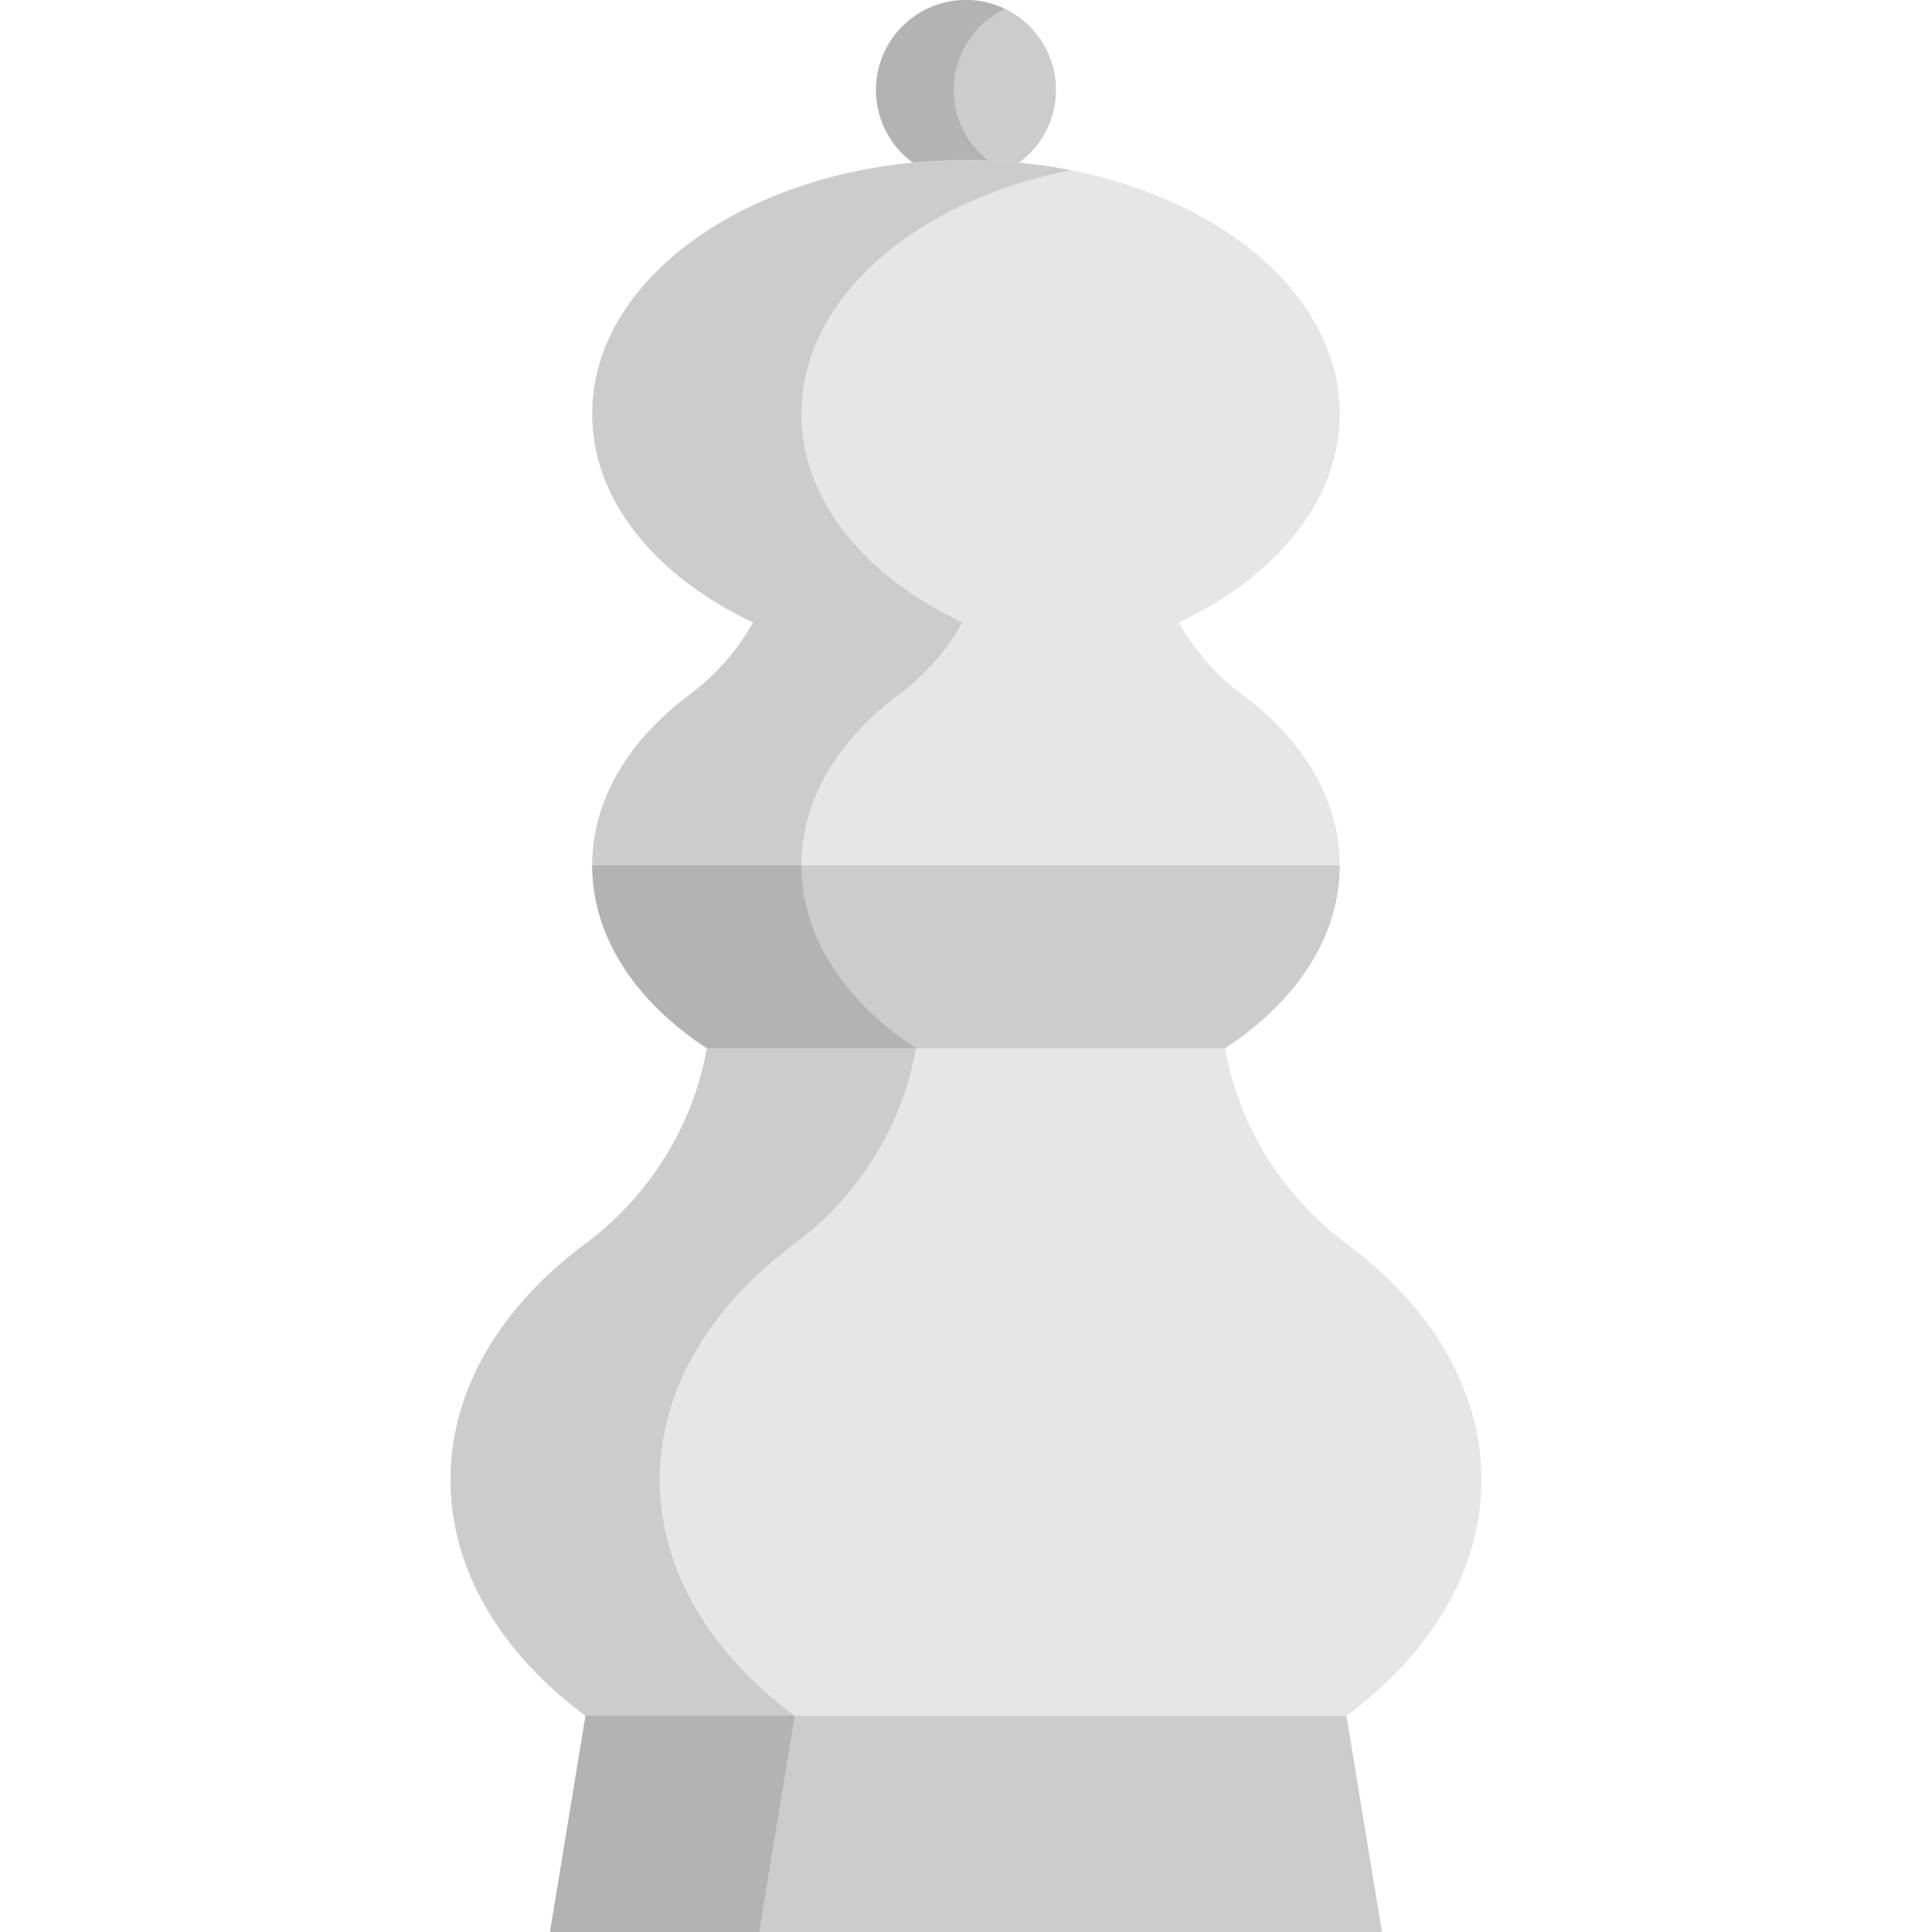
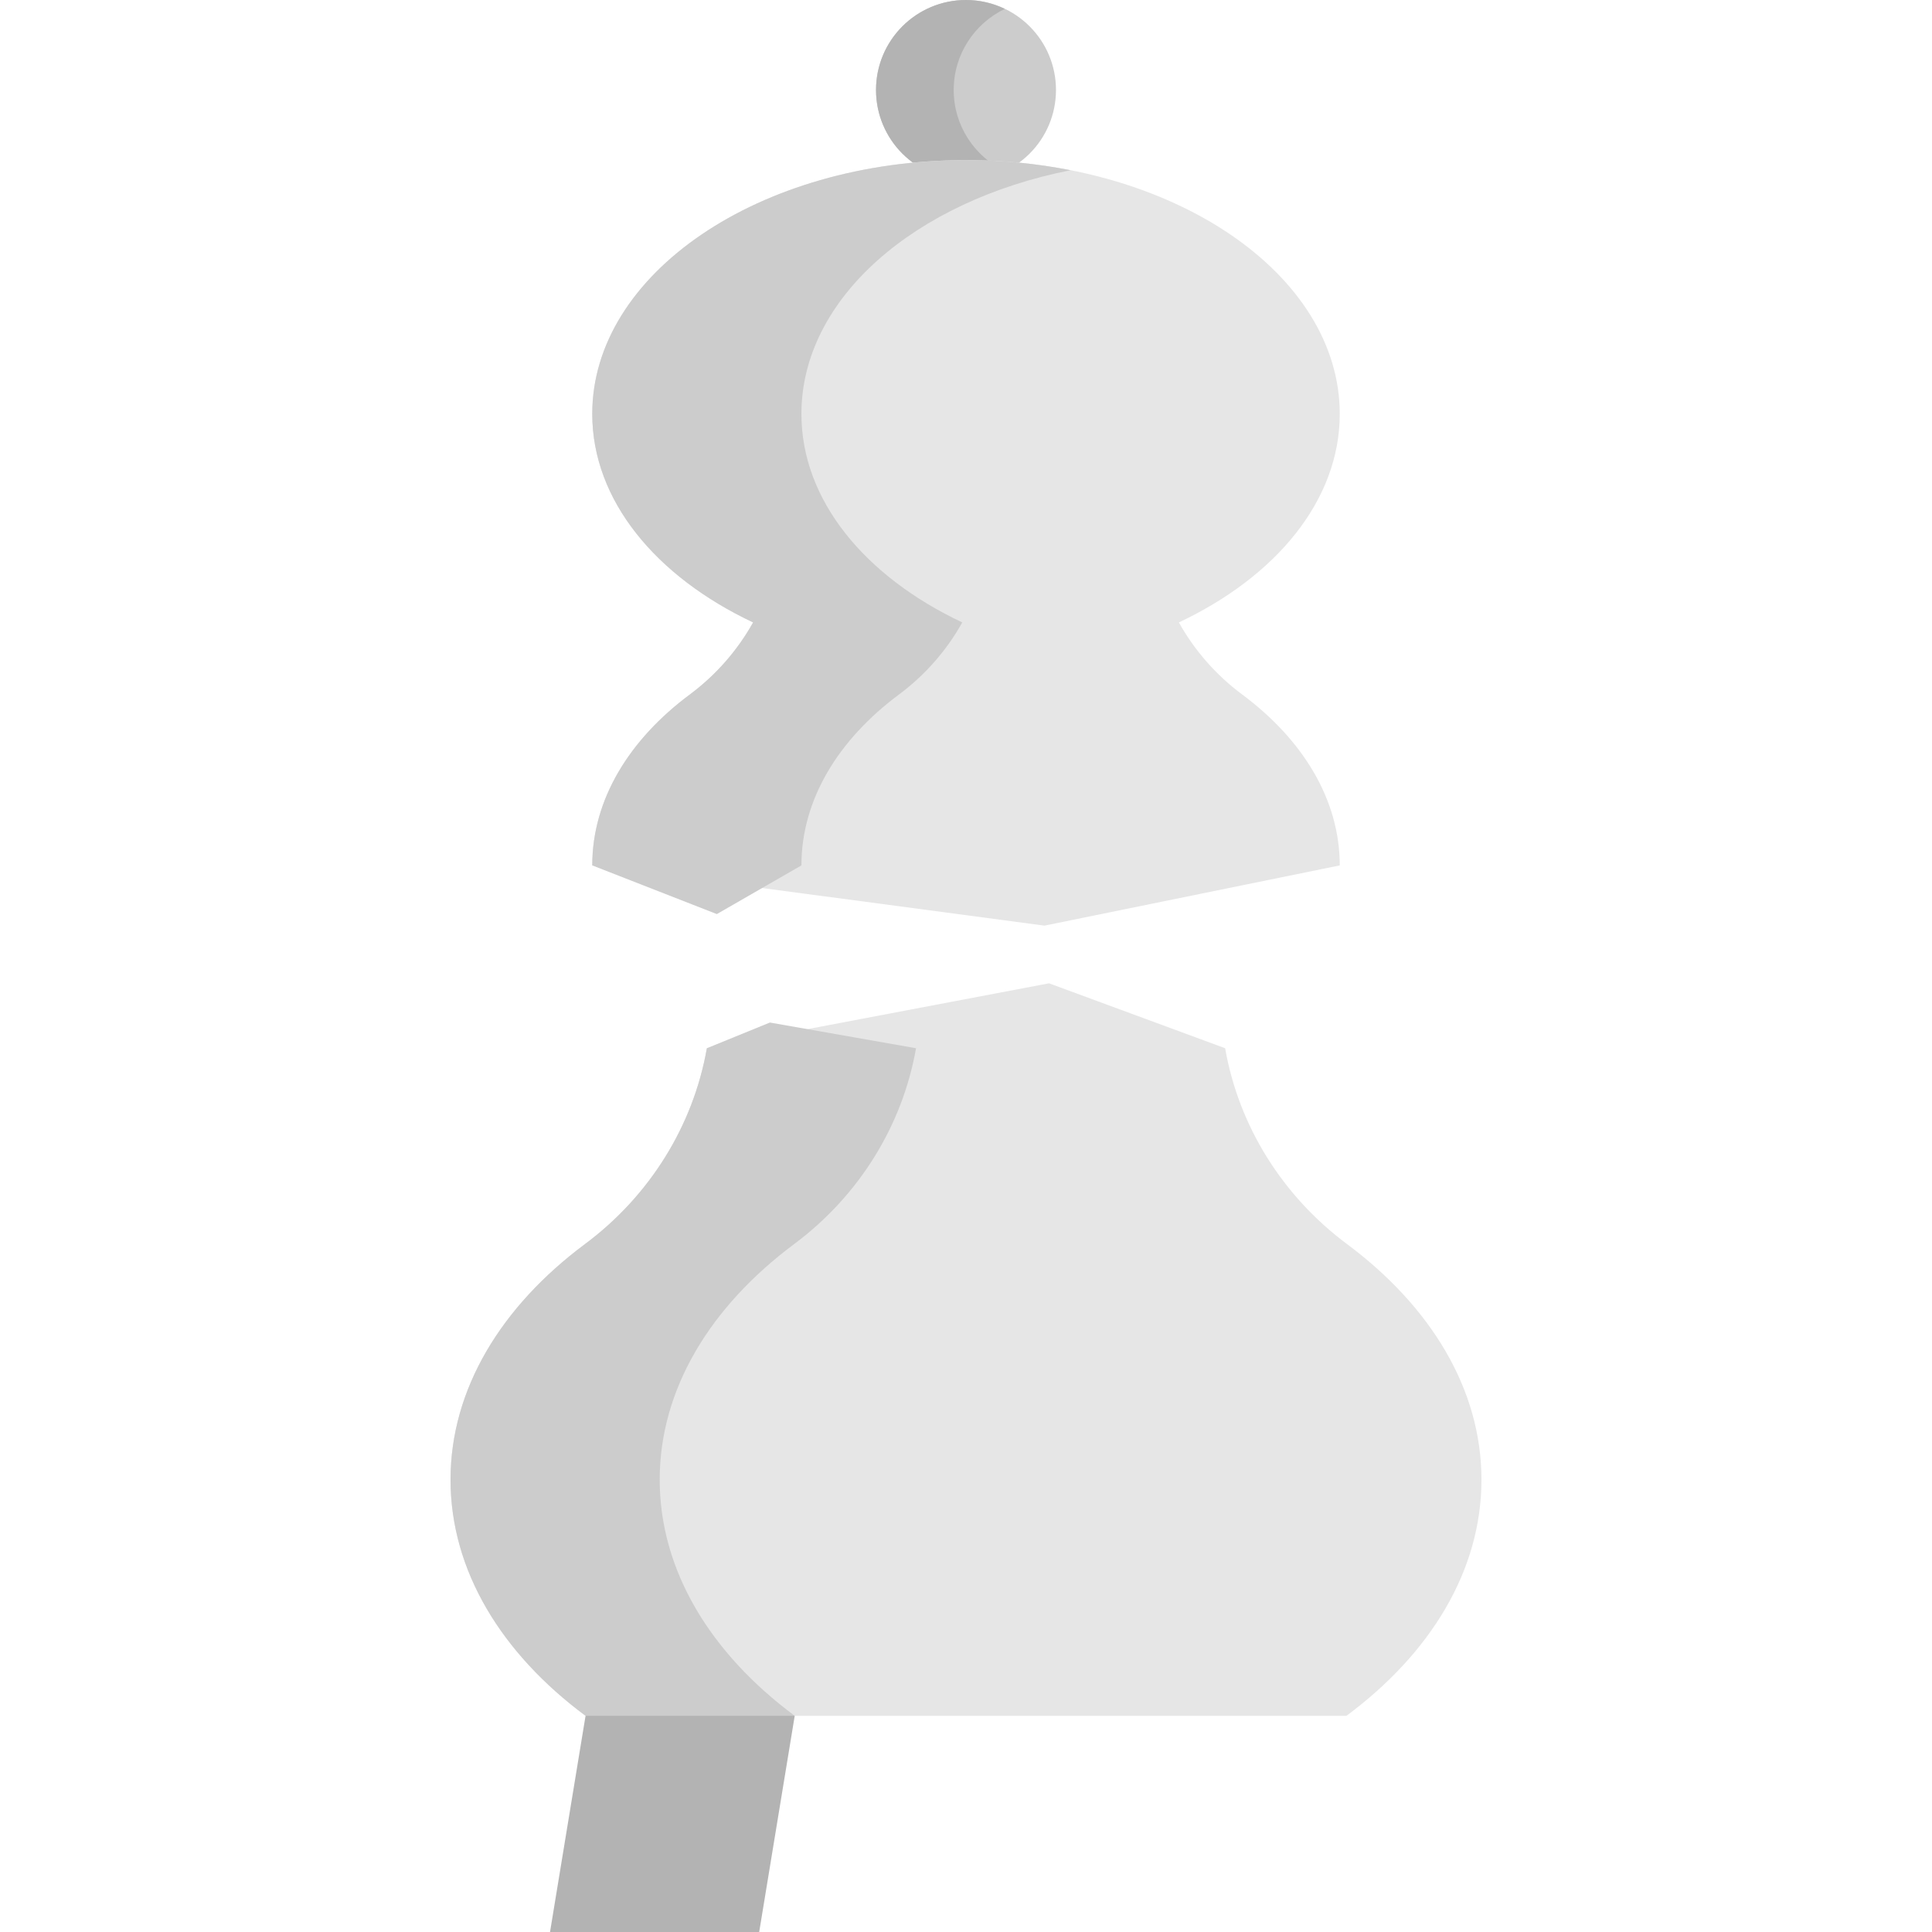
<svg xmlns="http://www.w3.org/2000/svg" height="800px" width="800px" version="1.1" id="Layer_1" viewBox="0 0 512 512" xml:space="preserve">
  <circle style="fill:#CCCCCC;" cx="256" cy="23.845" r="23.845" />
  <path style="fill:#B3B3B3;" d="M252.739,23.845c0-9.478,5.543-17.641,13.553-21.485C263.173,0.863,259.692,0,256,0  c-13.17,0-23.845,10.675-23.845,23.845S242.83,47.69,256,47.69c3.692,0,7.173-0.863,10.293-2.361  C258.283,41.486,252.739,33.323,252.739,23.845z" />
-   <polygon style="fill:#CCCCCC;" points="356.823,454.71 366.226,512 145.762,512 155.177,454.71 262.726,428.114 " />
  <g>
    <path style="fill:#E6E6E6;" d="M356.969,329.688c-17.107-12.742-28.688-31.292-32.295-51.897l-46.663-17.205l-90.685,17.205   c-3.62,20.605-15.188,39.155-32.295,51.897c-22.121,16.484-35.633,38.385-35.633,62.45c0,24.114,13.549,46.076,35.78,62.572   h201.645c22.231-16.496,35.78-38.458,35.78-62.572C392.603,368.073,379.09,346.172,356.969,329.688z" />
    <path style="fill:#E6E6E6;" d="M182.789,184.061c-16.044,11.947-25.838,27.832-25.838,45.281L276.788,245.3l78.261-15.958   c0-17.45-9.795-33.334-25.838-45.281c-6.982-5.185-12.669-11.727-16.802-19.113c25.765-12.143,42.64-32.356,42.64-55.26   c0-37.15-44.352-67.256-99.049-67.256c-54.71,0-99.049,30.106-99.049,67.256c0,22.904,16.875,43.117,42.628,55.26   C195.458,172.334,189.759,178.876,182.789,184.061z" />
  </g>
-   <path style="fill:#CCCCCC;" d="M156.951,229.342h198.099c0,19.039-11.666,36.208-30.375,48.449H187.326  C168.604,265.55,156.951,248.382,156.951,229.342z" />
  <polygon style="fill:#B3B3B3;" points="210.608,454.71 201.193,512 145.762,512 155.177,454.71 178.35,446.456 " />
  <g>
    <path style="fill:#CCCCCC;" d="M174.828,392.138c0,24.114,13.549,46.076,35.78,62.572h-55.431   c-22.231-16.496-35.78-38.458-35.78-62.572c0-24.065,13.512-45.966,35.633-62.45c17.107-12.742,28.675-31.292,32.295-51.897   l16.704-6.811l38.727,6.811c-3.62,20.605-15.188,39.155-32.295,51.897C188.341,346.172,174.828,368.073,174.828,392.138z" />
    <path style="fill:#CCCCCC;" d="M212.382,109.688c0-30.62,30.118-56.446,71.328-64.578c-8.792-1.749-18.086-2.678-27.709-2.678   c-54.71,0-99.049,30.106-99.049,67.256c0,22.904,16.875,43.117,42.628,55.26c-4.121,7.386-9.819,13.928-16.789,19.113   c-16.044,11.947-25.838,27.832-25.838,45.281l33.016,12.901l22.415-12.901c0-17.45,9.795-33.334,25.838-45.281   c6.97-5.185,12.669-11.727,16.789-19.113C229.257,152.805,212.382,132.592,212.382,109.688z" />
  </g>
-   <path style="fill:#B3B3B3;" d="M242.757,277.791h-55.431c-18.722-12.241-30.375-29.409-30.375-48.449h55.431  C212.382,248.382,224.035,265.55,242.757,277.791z" />
</svg>